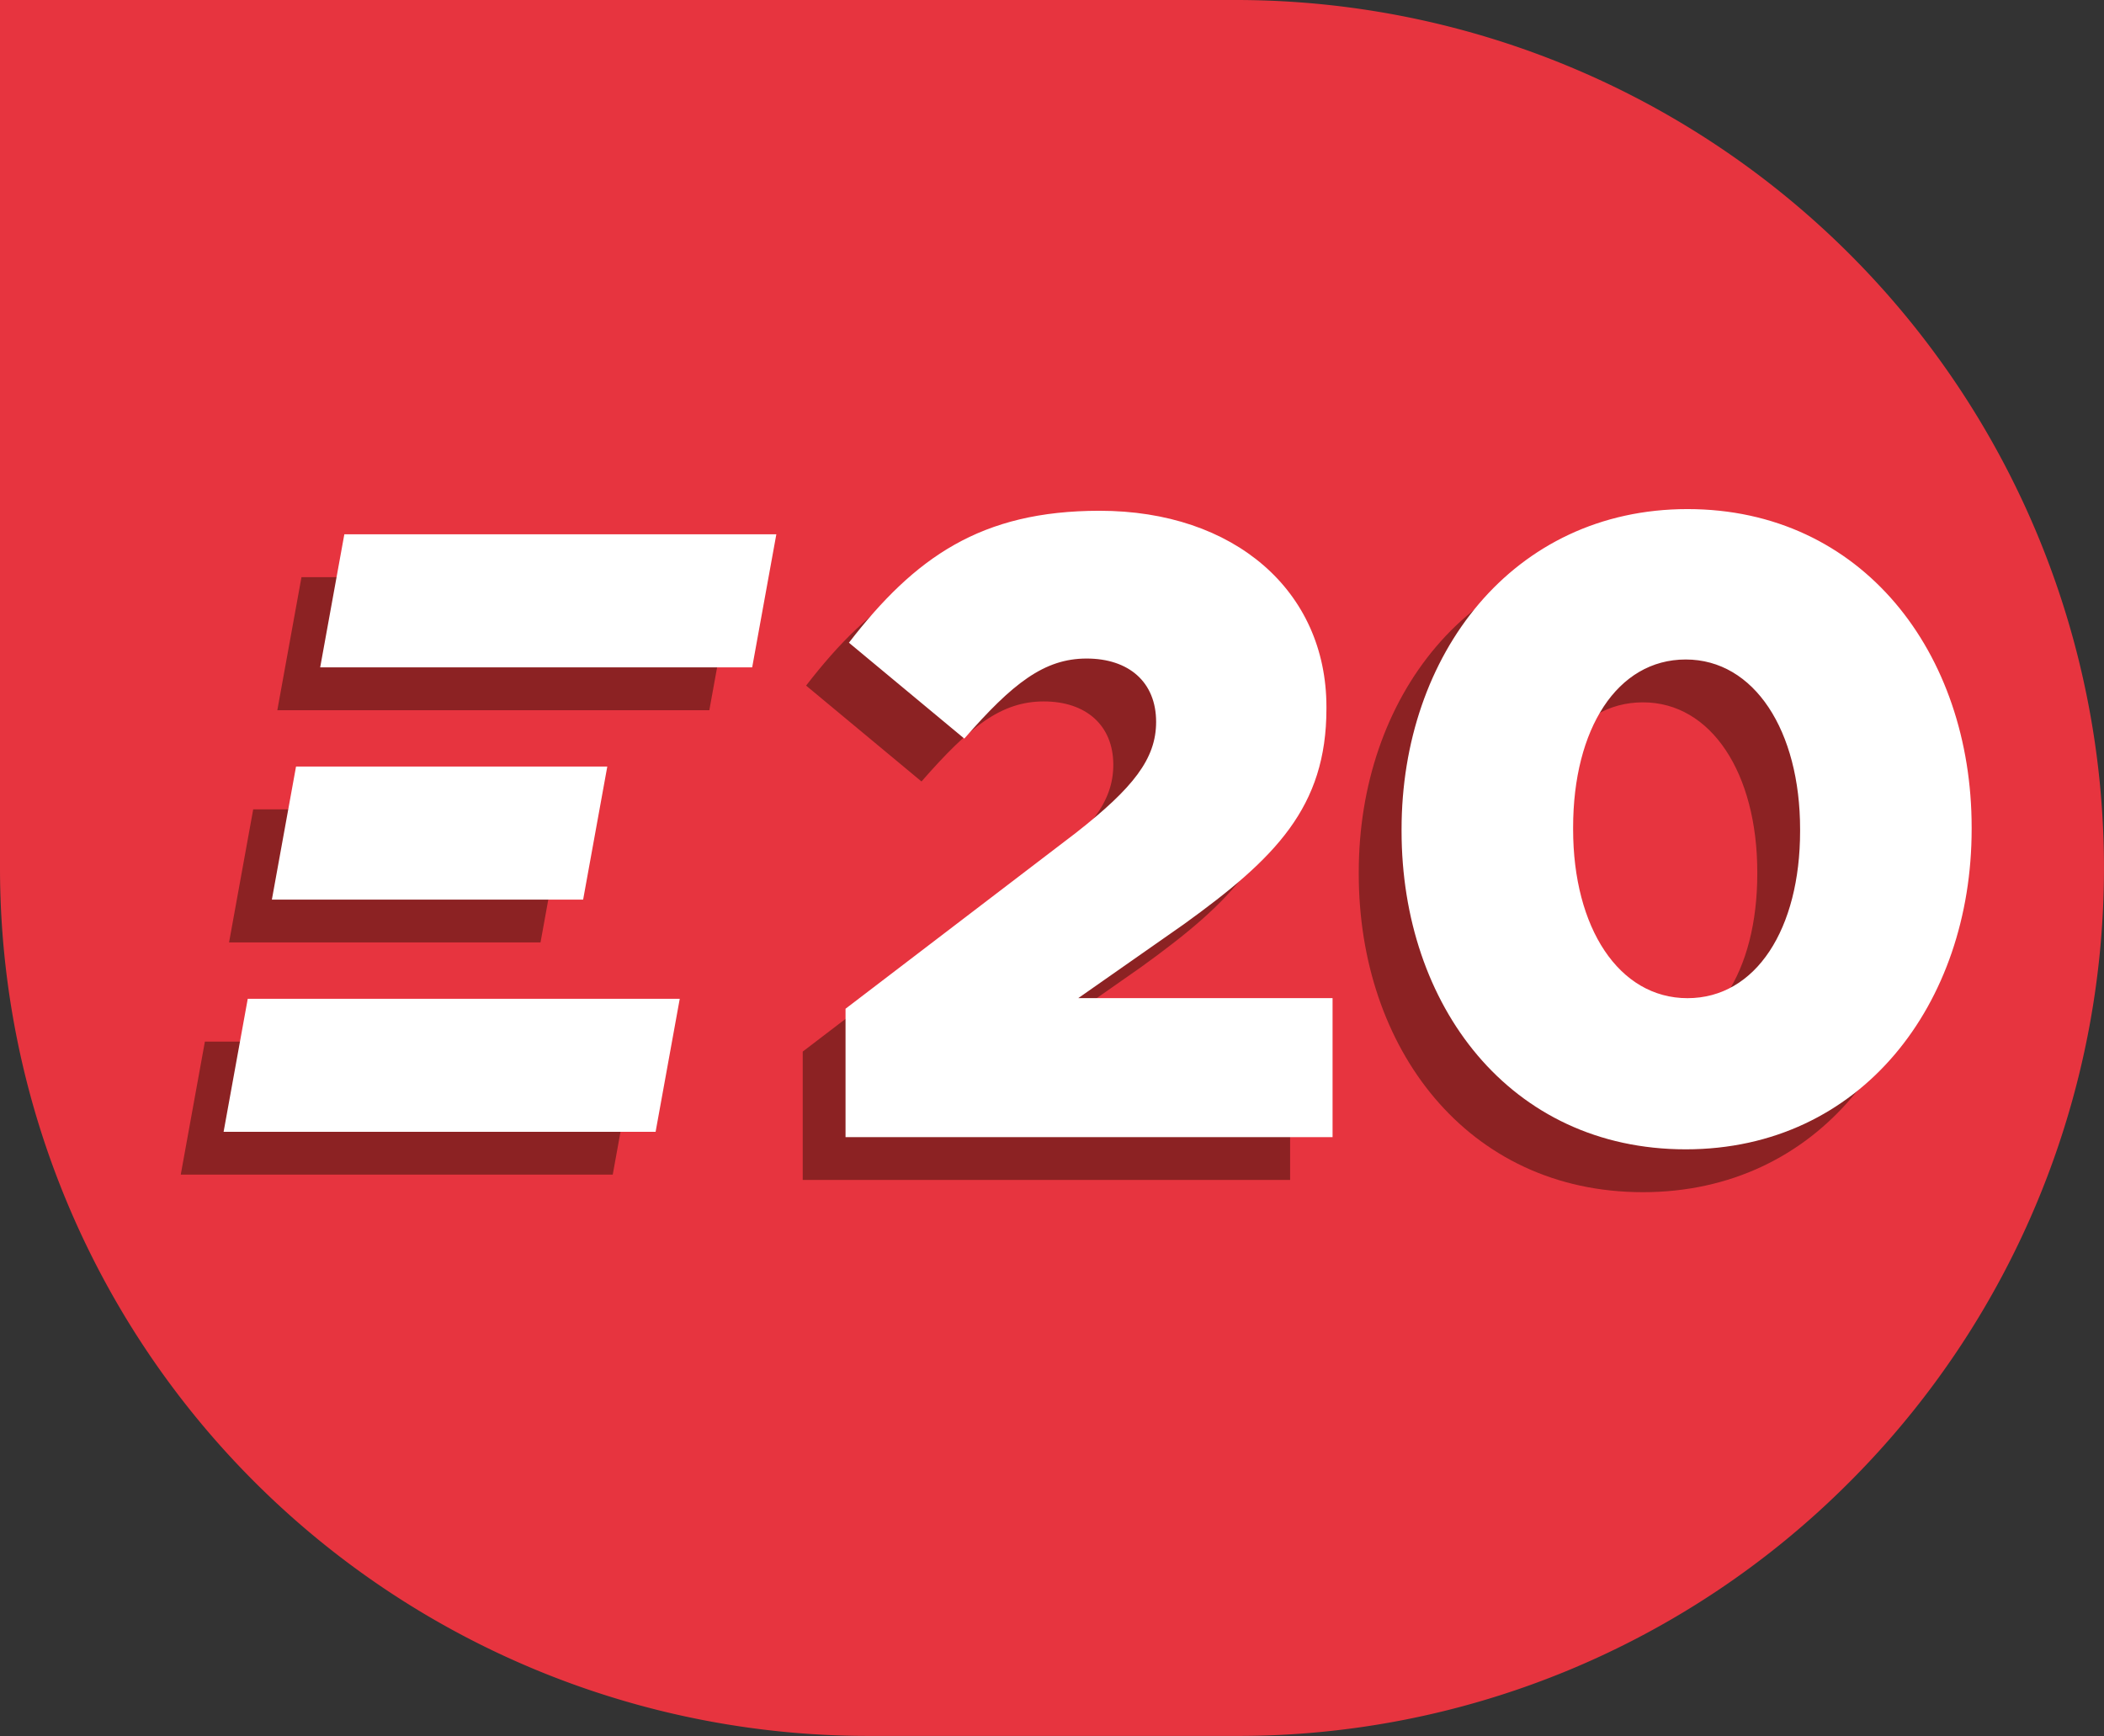
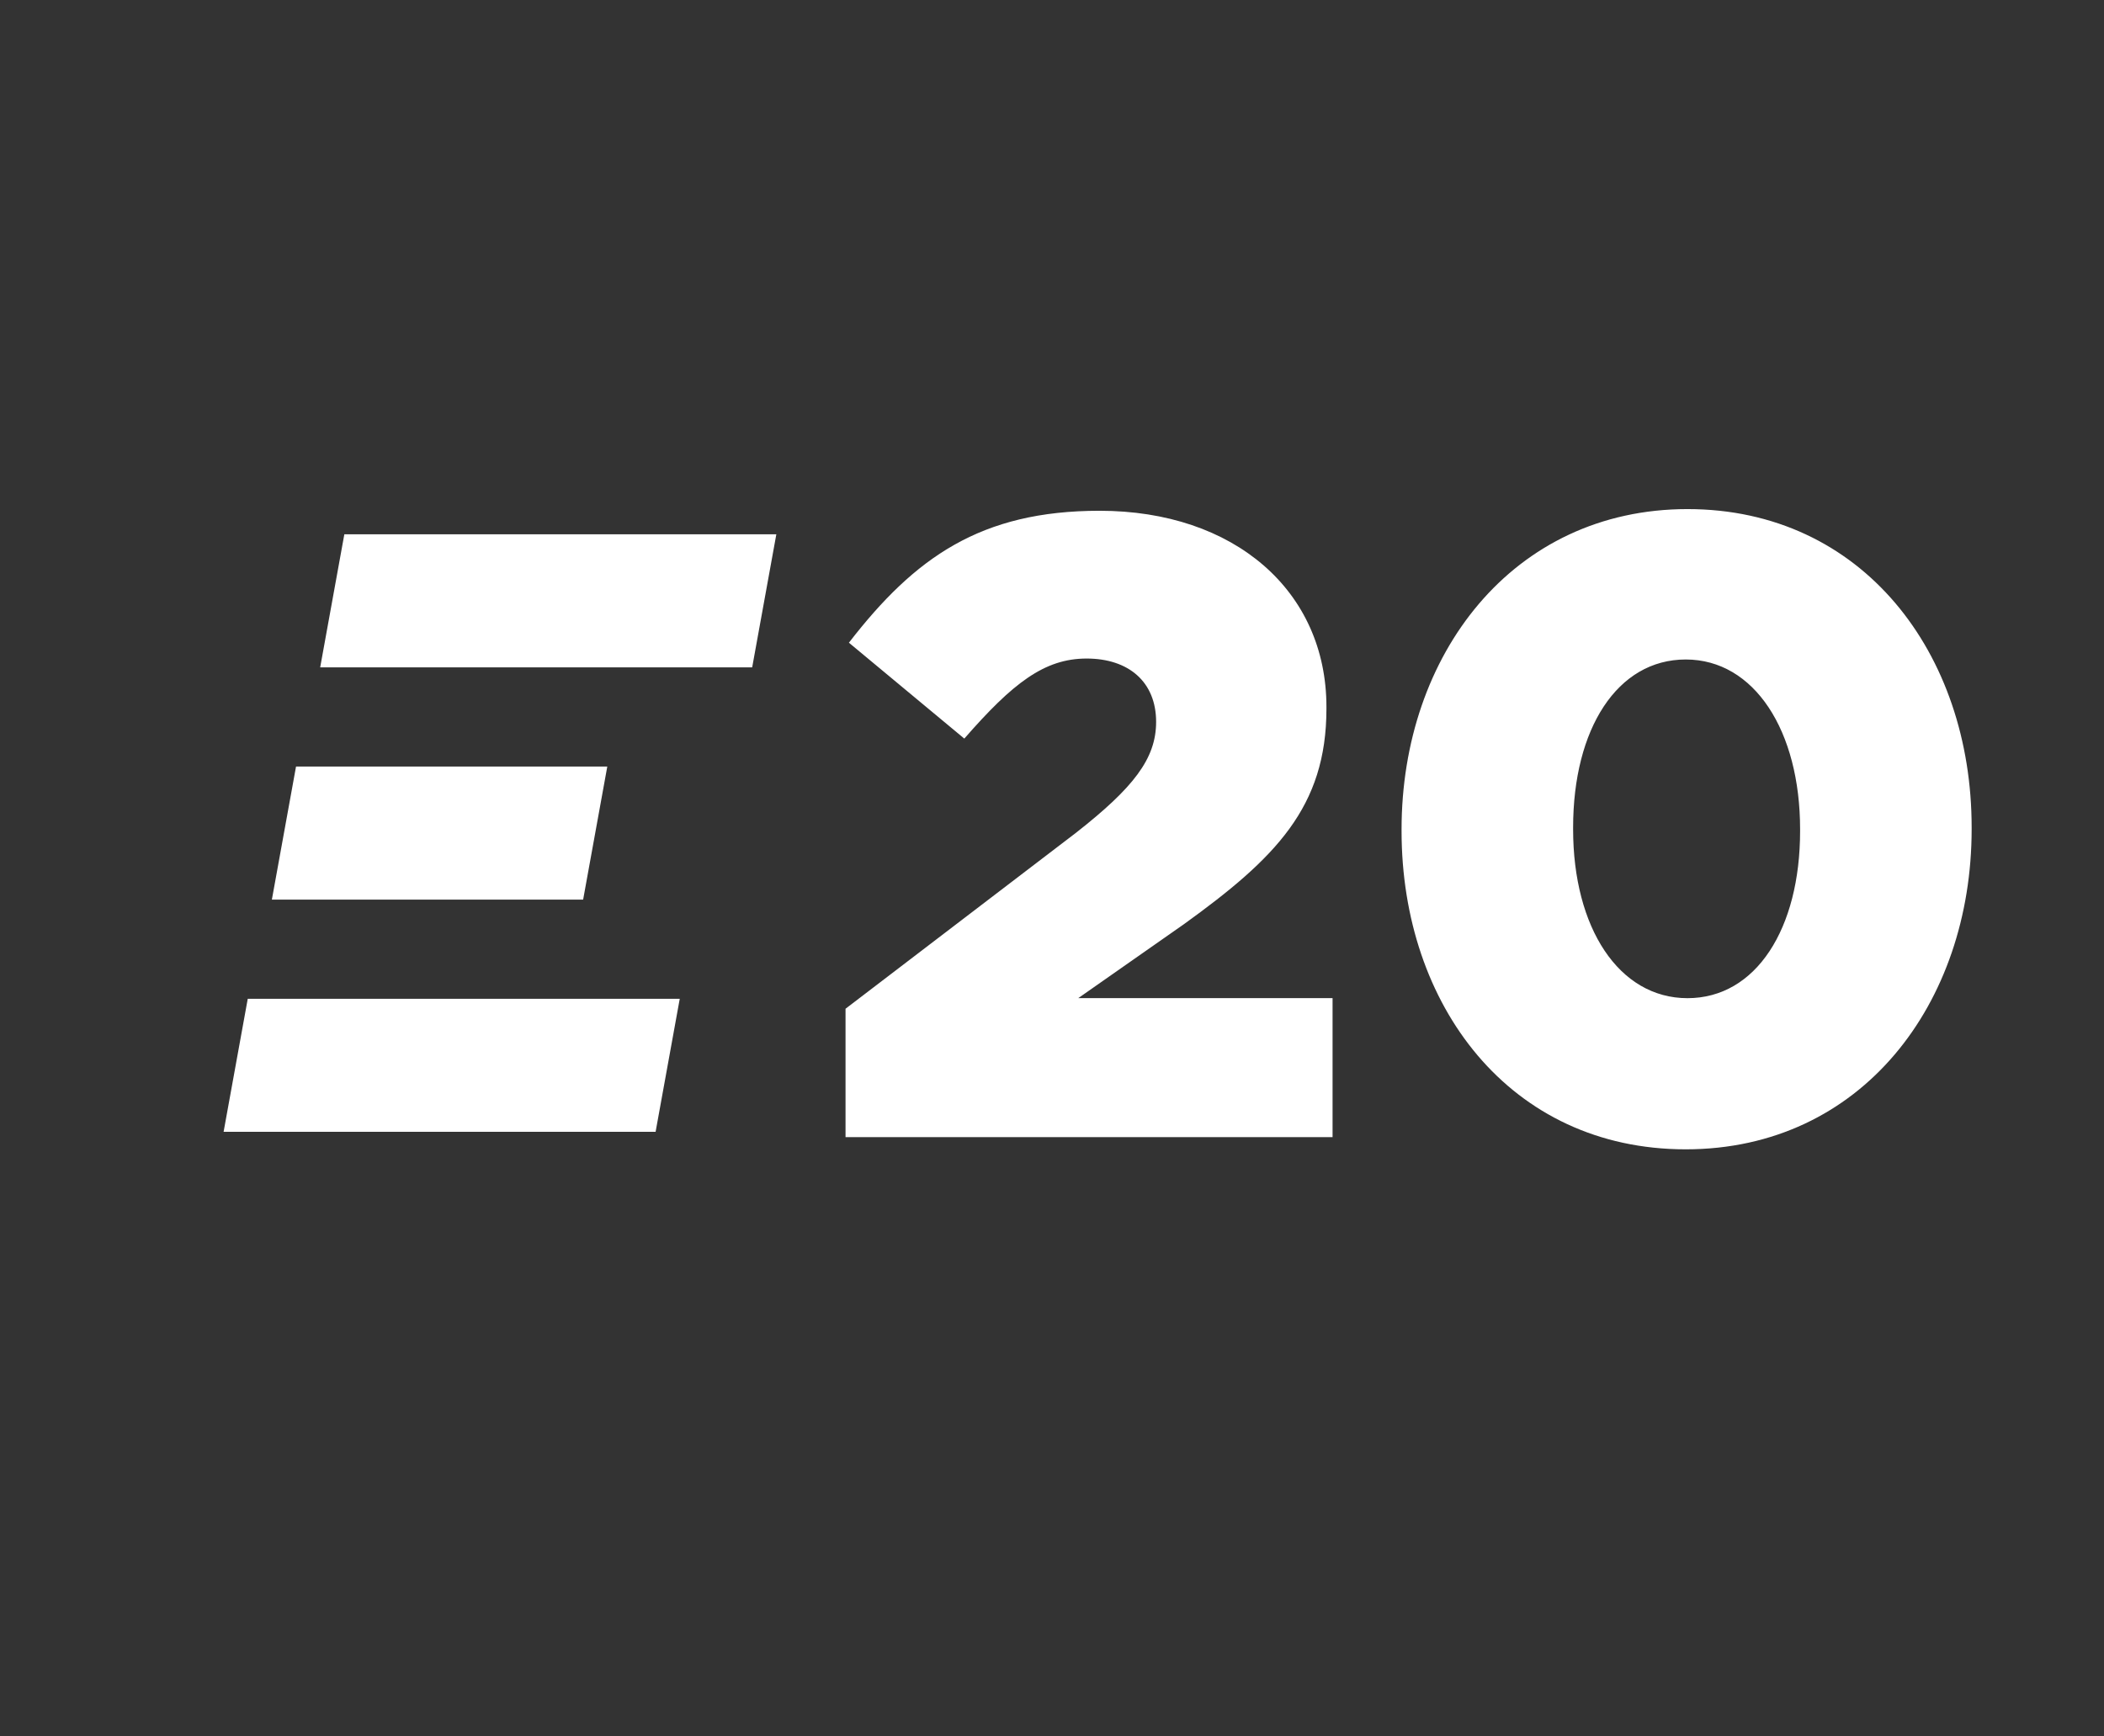
<svg xmlns="http://www.w3.org/2000/svg" id="Calque_1" data-name="Calque 1" viewBox="0 0 528.73 436.32">
  <rect x="0" y="0" width="528.73" height="436.32" fill="#333333" stroke="none" />
  <defs>
    <style>.cls-1{fill:#e7343f;}.cls-2{fill:#8c2223;}.cls-3{fill:#fff;}</style>
  </defs>
-   <path class="cls-1" d="M237.26,456A218.17,218.17,0,0,1,19.1,237.87V19.71H329.67A218.16,218.16,0,0,1,483.93,392.13,216.75,216.75,0,0,1,329.67,456Z" transform="translate(-19.1 -19.71)" />
-   <path class="cls-2" d="M220.83,284l57.92-44.22c14.37-11.28,20.12-18.57,20.12-27.86C298.87,202,292,196,281.4,196s-18.57,6.19-30.73,20.12l-29-24.1c16.58-21.45,33.16-33.16,63-33.16,33.83,0,57,20.12,57,49.3v.44c0,24.76-12.82,37.58-35.82,54.17l-26.53,18.57H343.3v34.93H220.82V284Zm139.72-44.66v-.44c0-43.77,27.86-80.47,71.85-80.47s71.41,36.26,71.41,80v.44c0,43.77-27.64,80.47-71.85,80.47s-71.41-36.26-71.41-80Zm100.15,0v-.44c0-24.76-11.5-42.67-28.74-42.67s-28.3,17.47-28.3,42.23v.44c0,24.76,11.5,42.45,28.74,42.45S460.7,263.87,460.7,239.33ZM70.59,281.49H179.15l-6.07,33.44H64.52Zm12.14-58.36H161l-6.07,33.44H76.66Zm12.13-58.36H203.42l-6.07,33.44H88.79Z" transform="translate(-19.1 -19.71)" />
  <path class="cls-3" d="M231.59,273.23,289.51,229c14.37-11.28,20.12-18.57,20.12-27.86,0-10-6.85-15.92-17.47-15.92s-18.57,6.19-30.73,20.12l-29-24.1c16.58-21.45,33.16-33.16,63-33.16,33.83,0,57,20.12,57,49.3v.44c0,24.76-12.82,37.58-35.82,54.17l-26.53,18.57h63.89V305.5H231.58V273.22Zm139.72-44.66v-.44c0-43.77,27.86-80.47,71.85-80.47s71.41,36.26,71.41,80v.44c0,43.77-27.64,80.47-71.85,80.47S371.31,272.34,371.31,228.57Zm100.15,0v-.44c0-24.76-11.5-42.67-28.74-42.67s-28.3,17.47-28.3,42.23v.44c0,24.76,11.5,42.45,28.74,42.45s28.3-17.47,28.3-42ZM81.36,270.73H189.92l-6.07,33.44H75.29Zm12.13-58.36h78.22l-6.07,33.44H87.42ZM105.63,154H214.19l-6.07,33.44H99.56Z" transform="translate(-19.1 -19.71)" />
</svg>